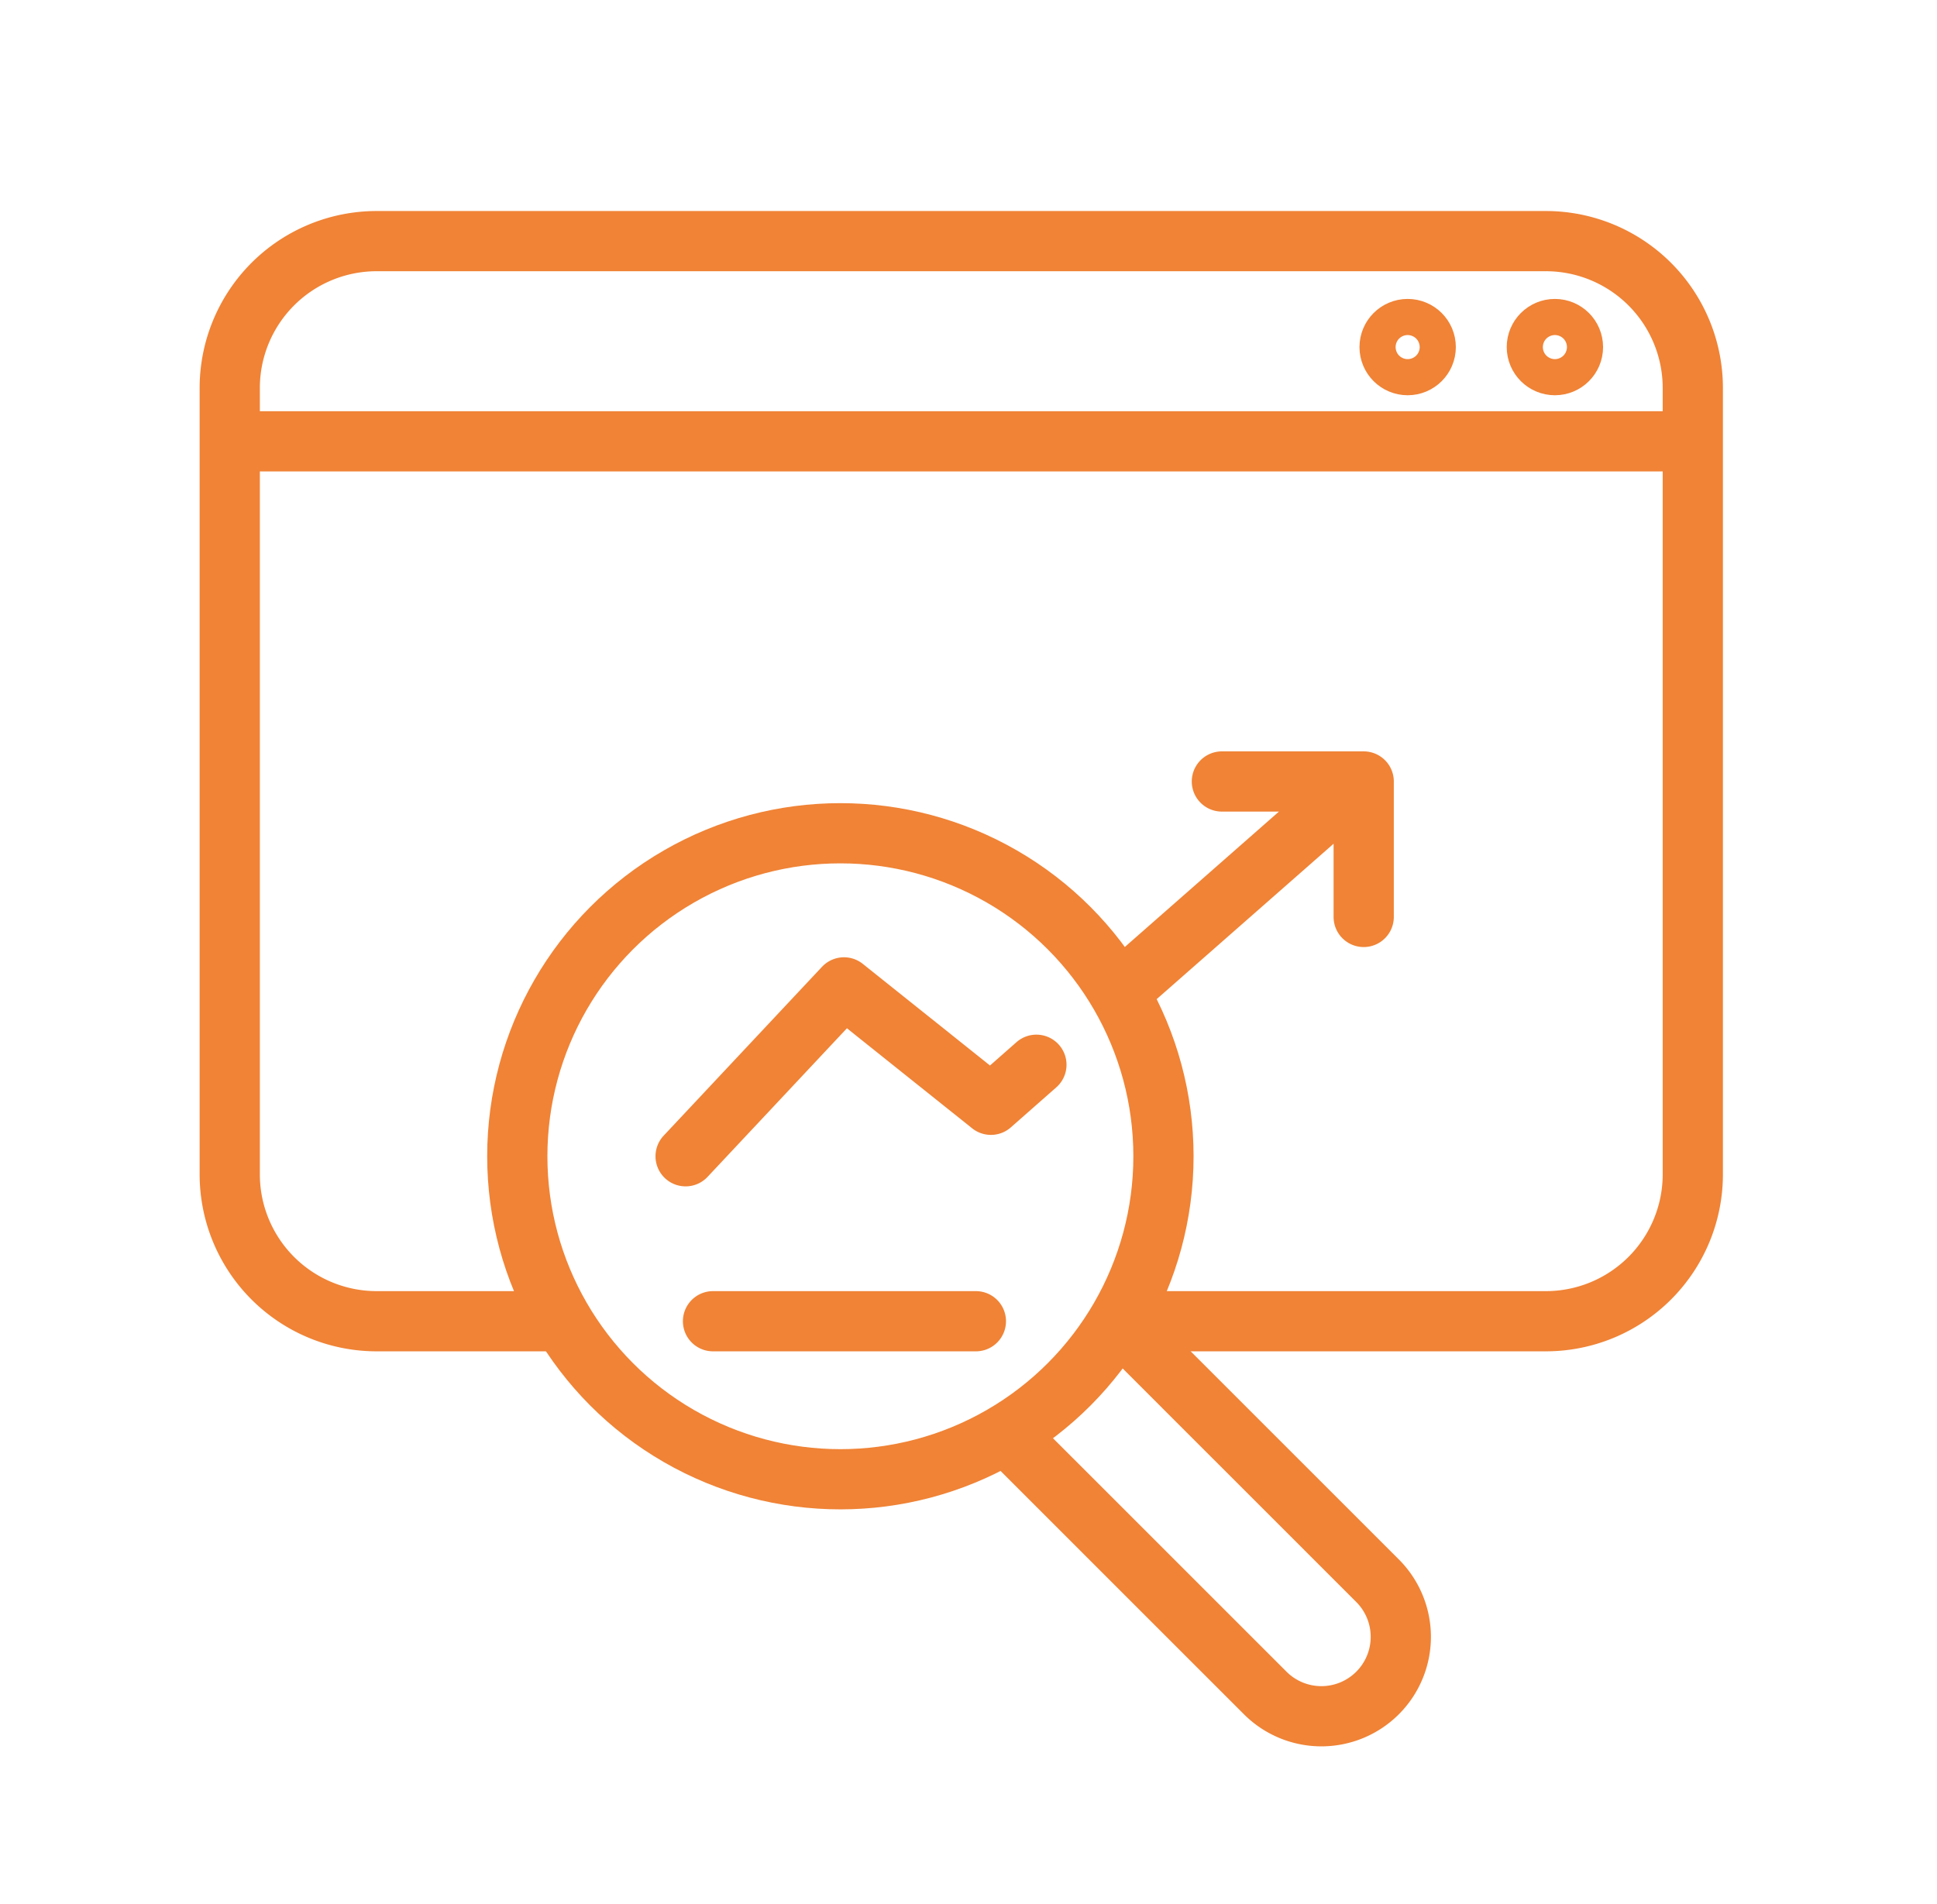
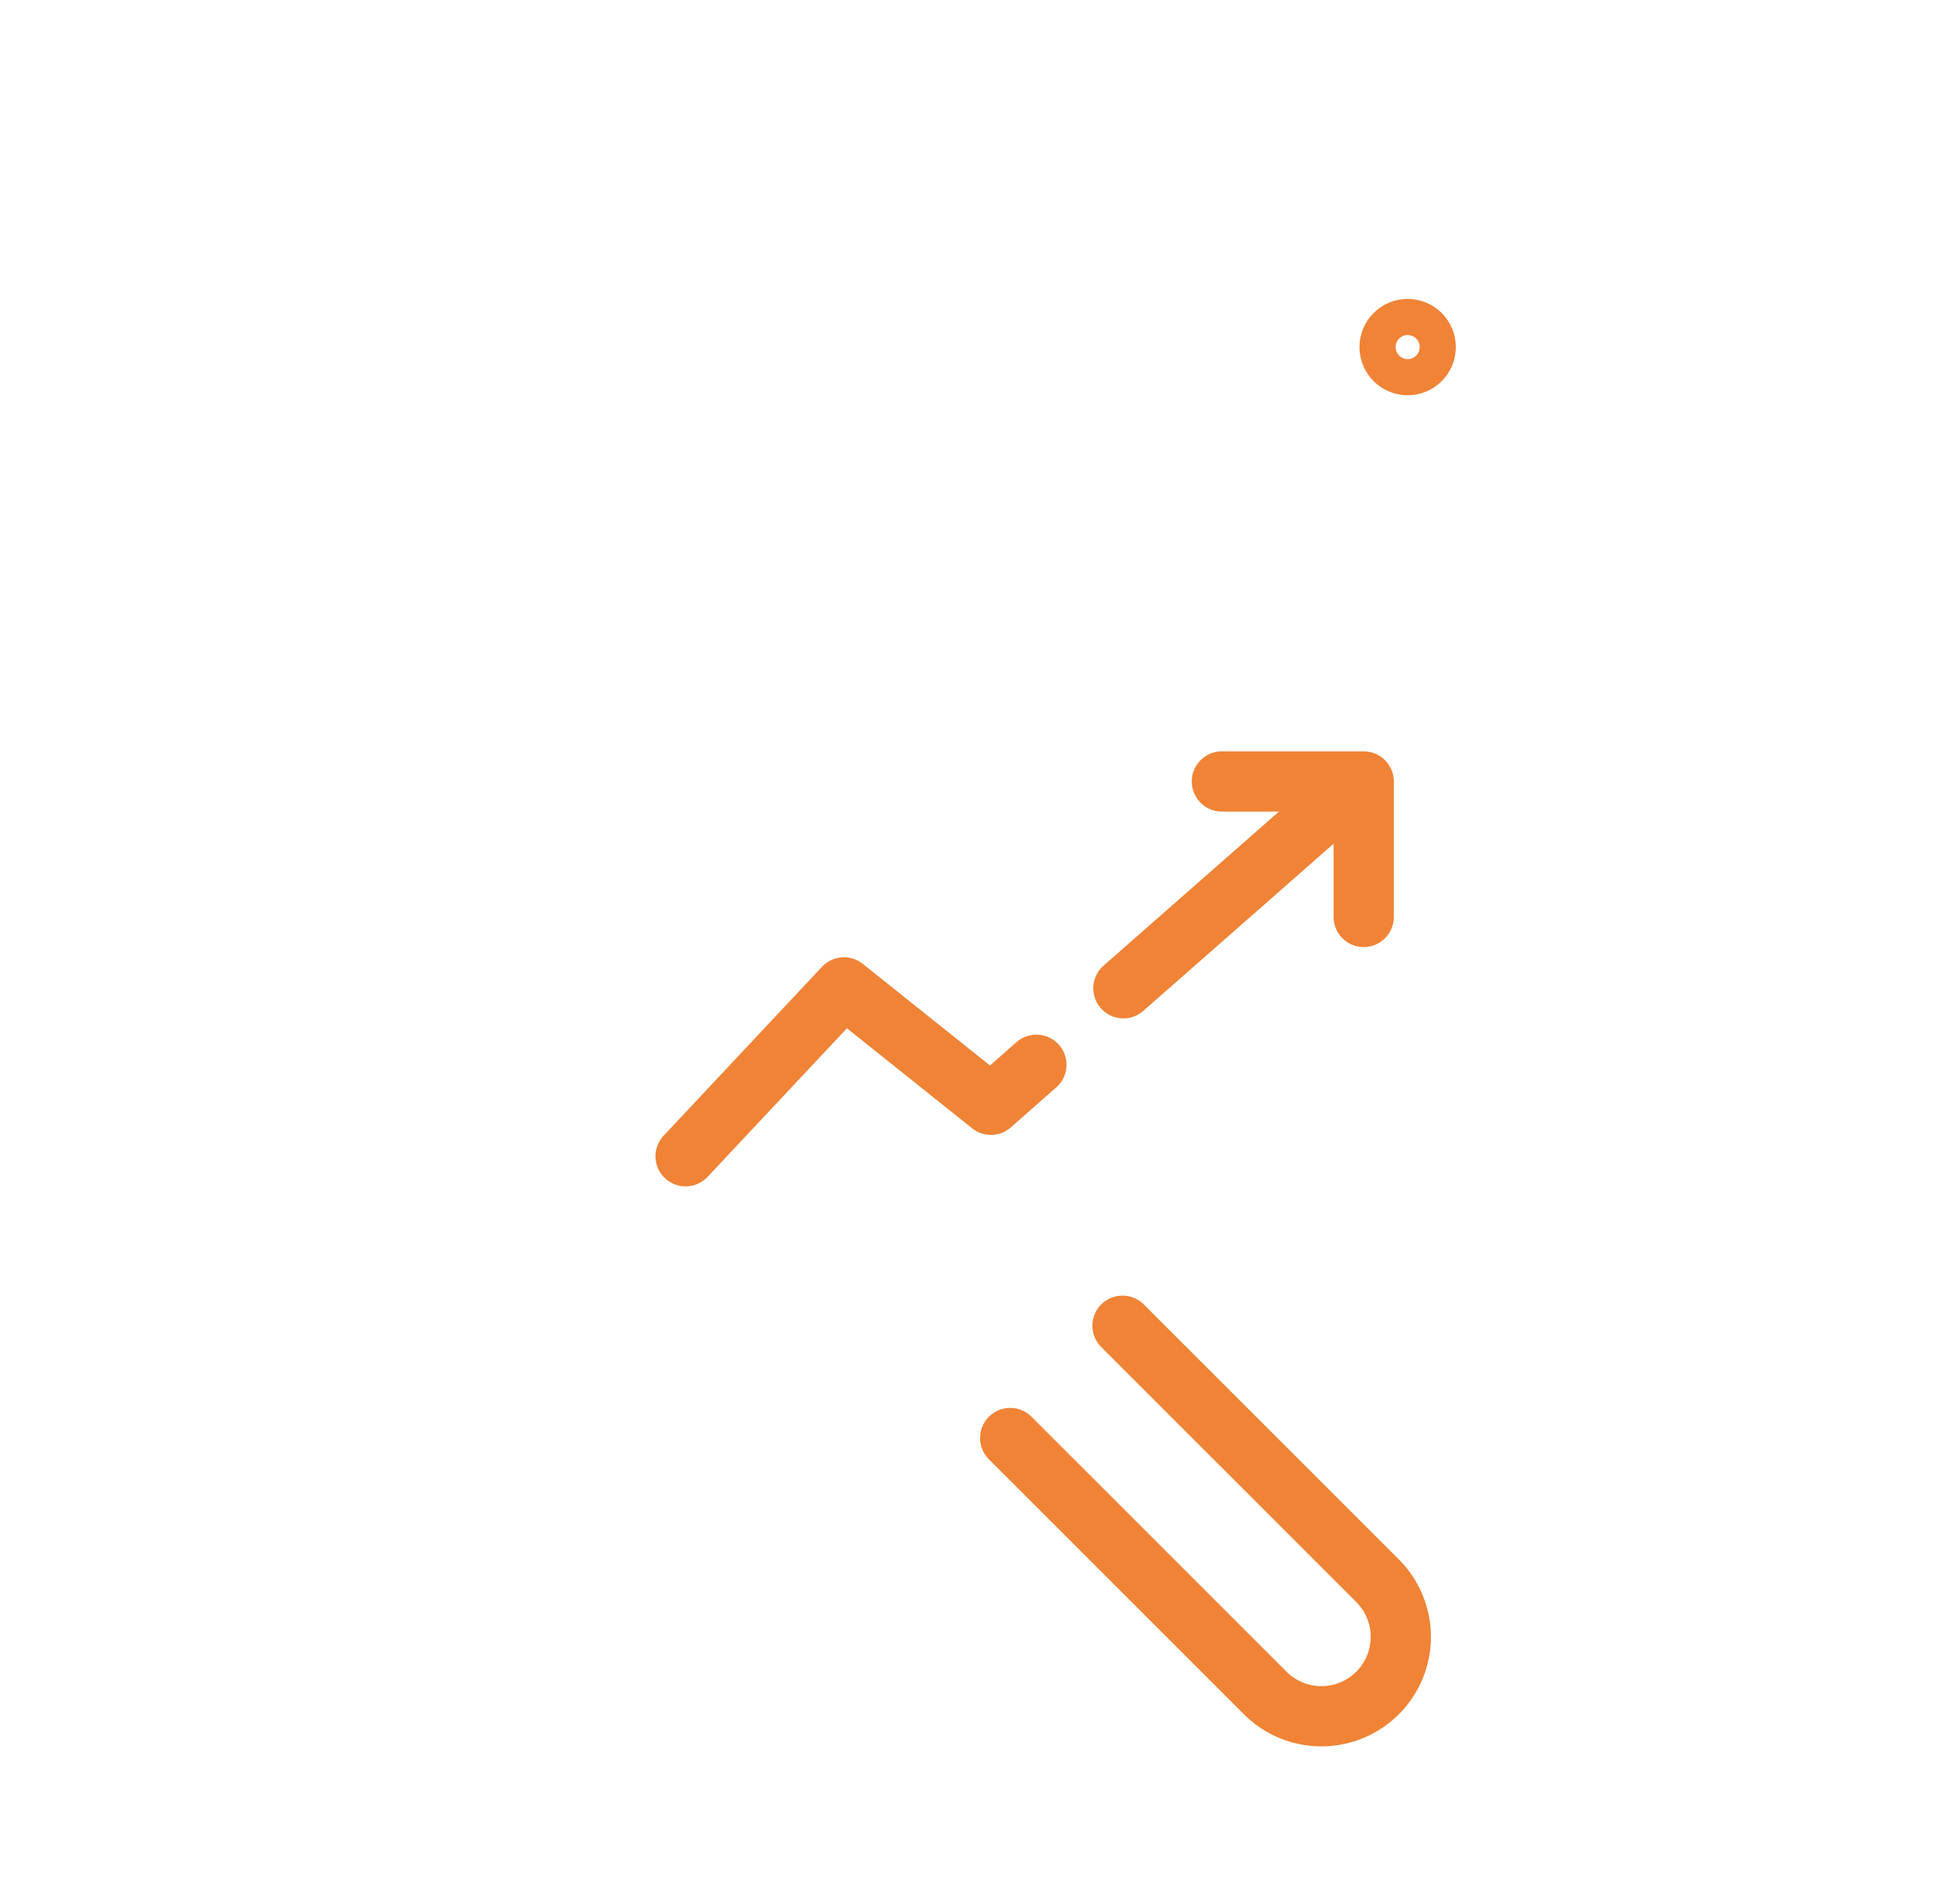
<svg xmlns="http://www.w3.org/2000/svg" id="Calque_1" viewBox="0 0 64.33 63.25">
  <defs>
    <style>.cls-1{fill:none;stroke:#f08336;stroke-linecap:round;stroke-linejoin:round;stroke-width:2px}</style>
  </defs>
-   <path d="M32.41 43.89h-8.73m-5.07 0h-6.1a4.88 4.88 0 0 1-4.88-4.88V12.89a4.88 4.88 0 0 1 4.88-4.88h38.83a4.88 4.88 0 0 1 4.88 4.88v26.12a4.88 4.88 0 0 1-4.88 4.88H37.78M7.63 14.66h48.59" class="cls-1" />
-   <circle cx="27.91" cy="38.41" r="10.73" class="cls-1" />
  <path d="m37.28 44.04 8.47 8.47a2.638 2.638 0 0 1 0 3.73h0a2.638 2.638 0 0 1-3.73 0l-8.47-8.47m3.76-14.94 6.92-6.08M22.77 38.41l5.26-5.61 4.88 3.9 1.51-1.33m6.16-9.41h4.71v4.5" class="cls-1" />
-   <circle cx="51.64" cy="11.53" r=".6" class="cls-1" />
  <circle cx="46.75" cy="11.53" r=".6" class="cls-1" />
</svg>